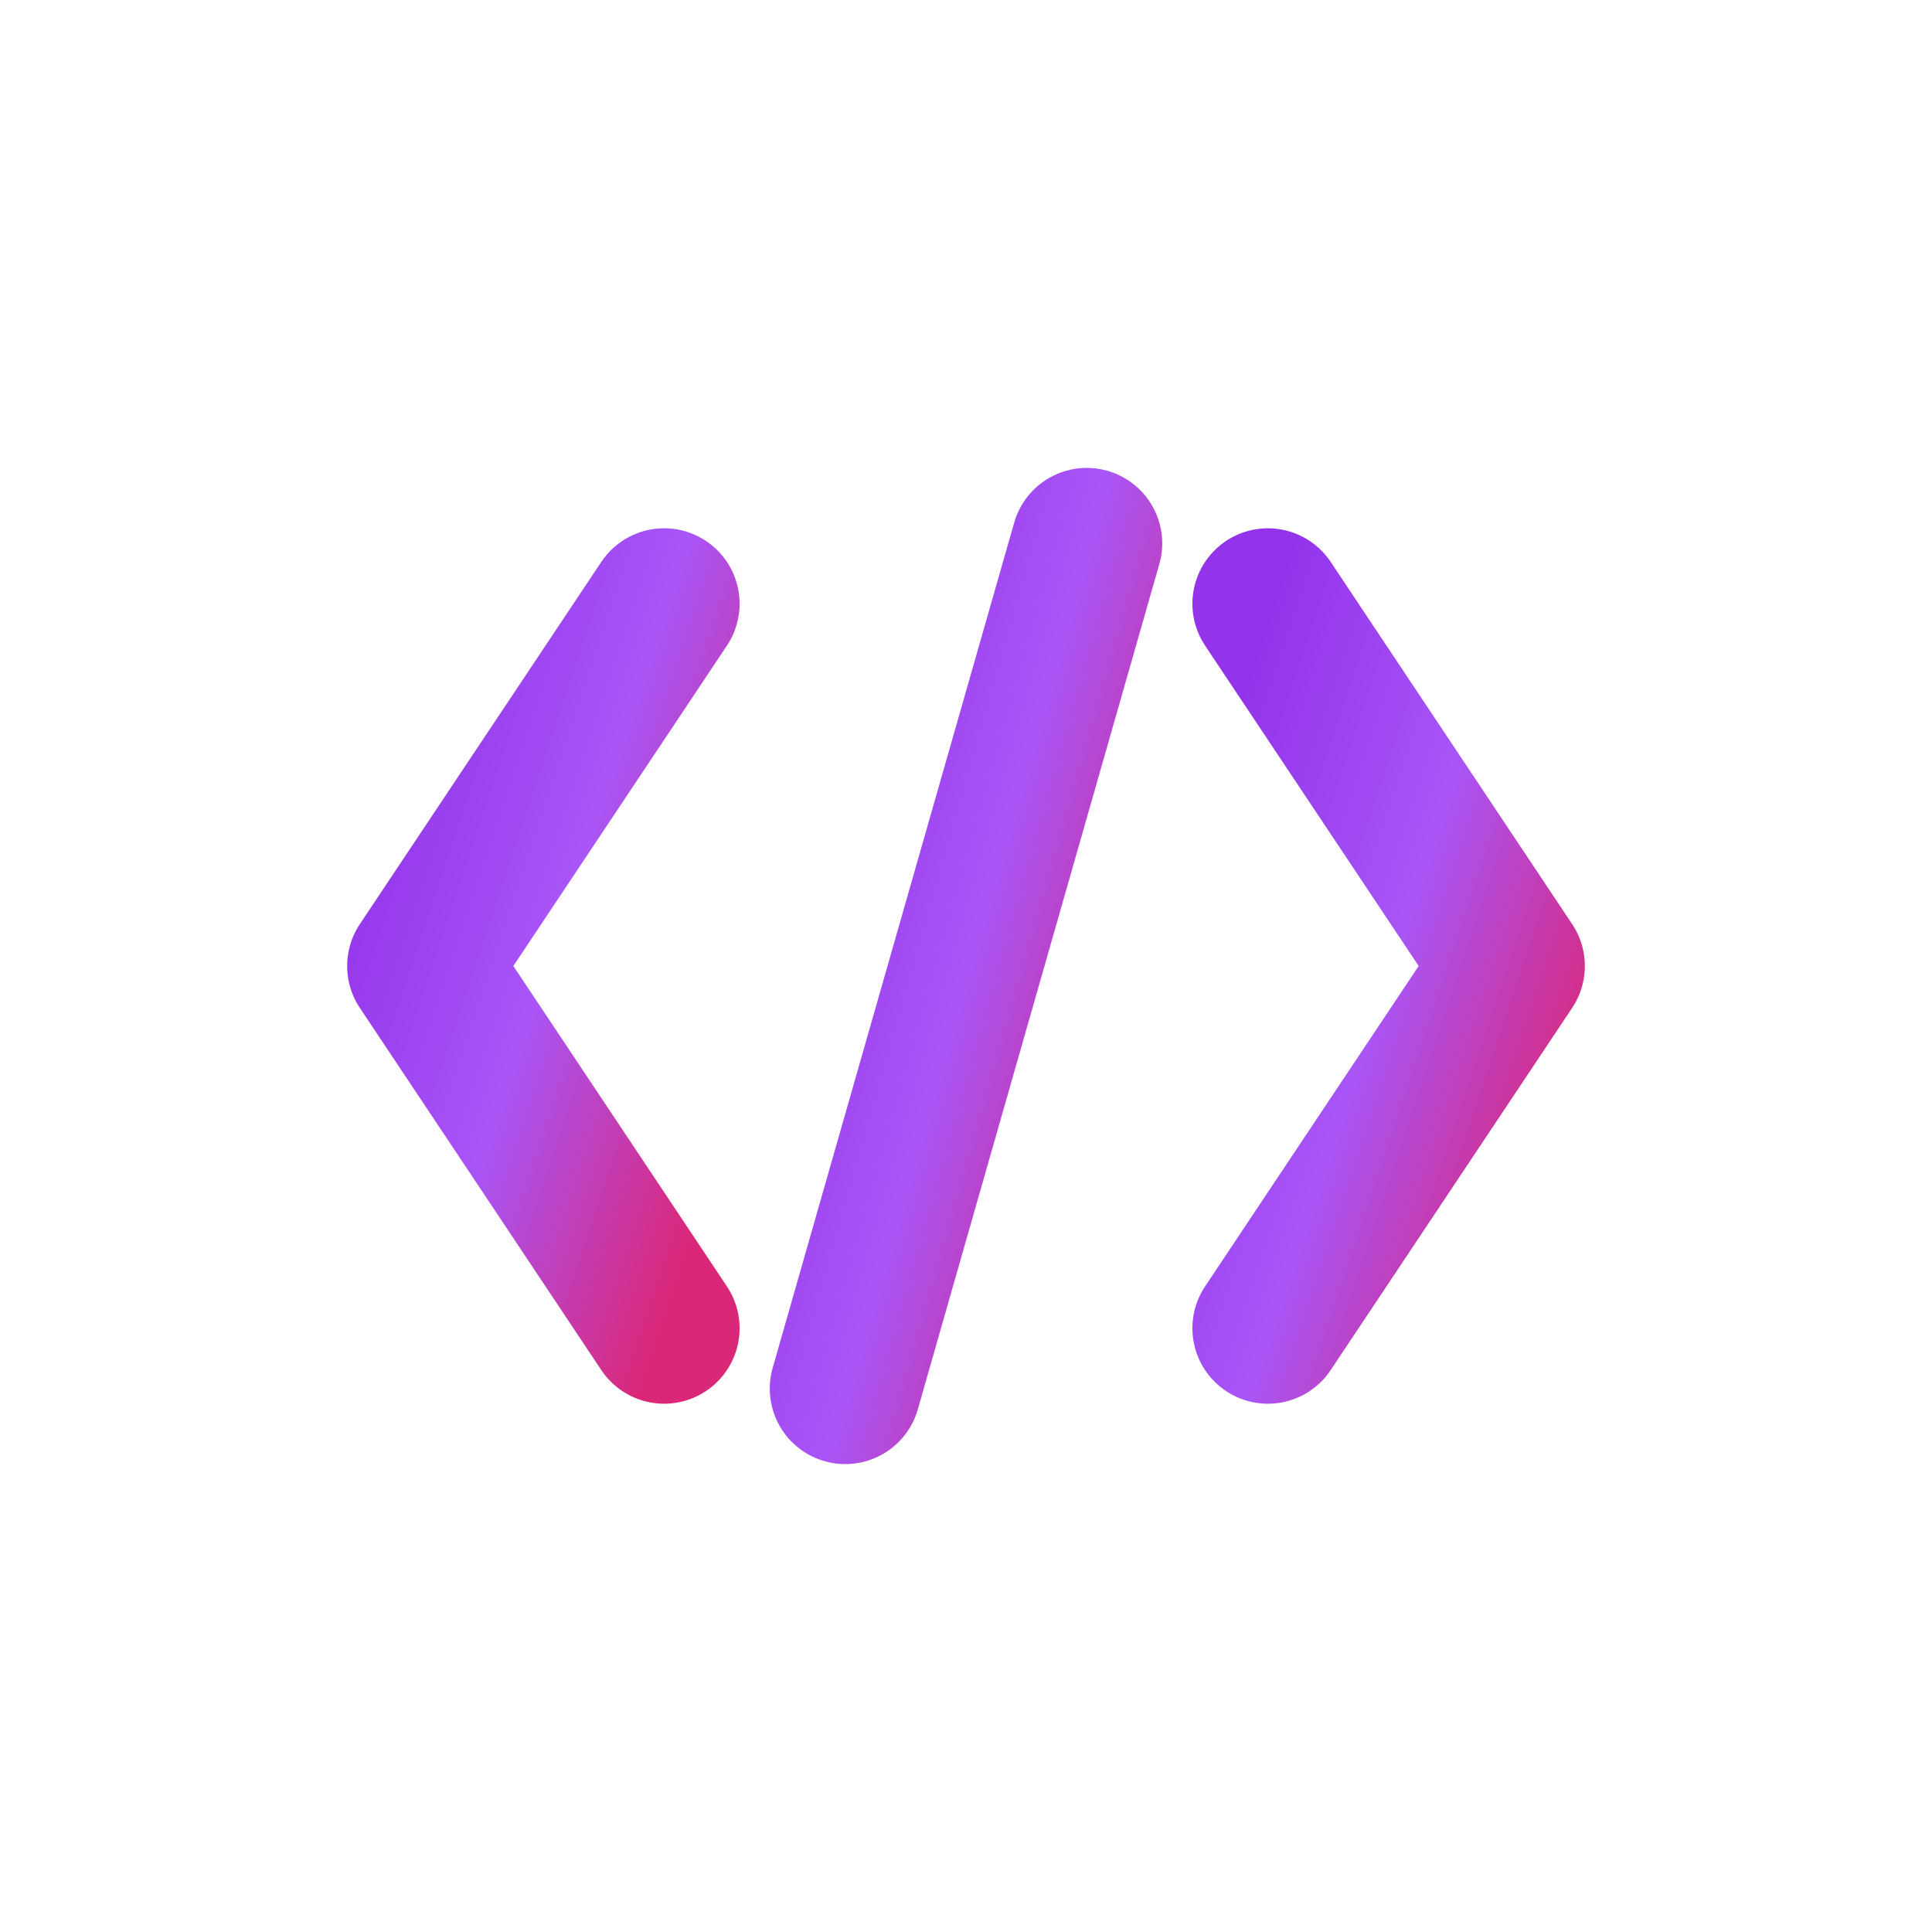
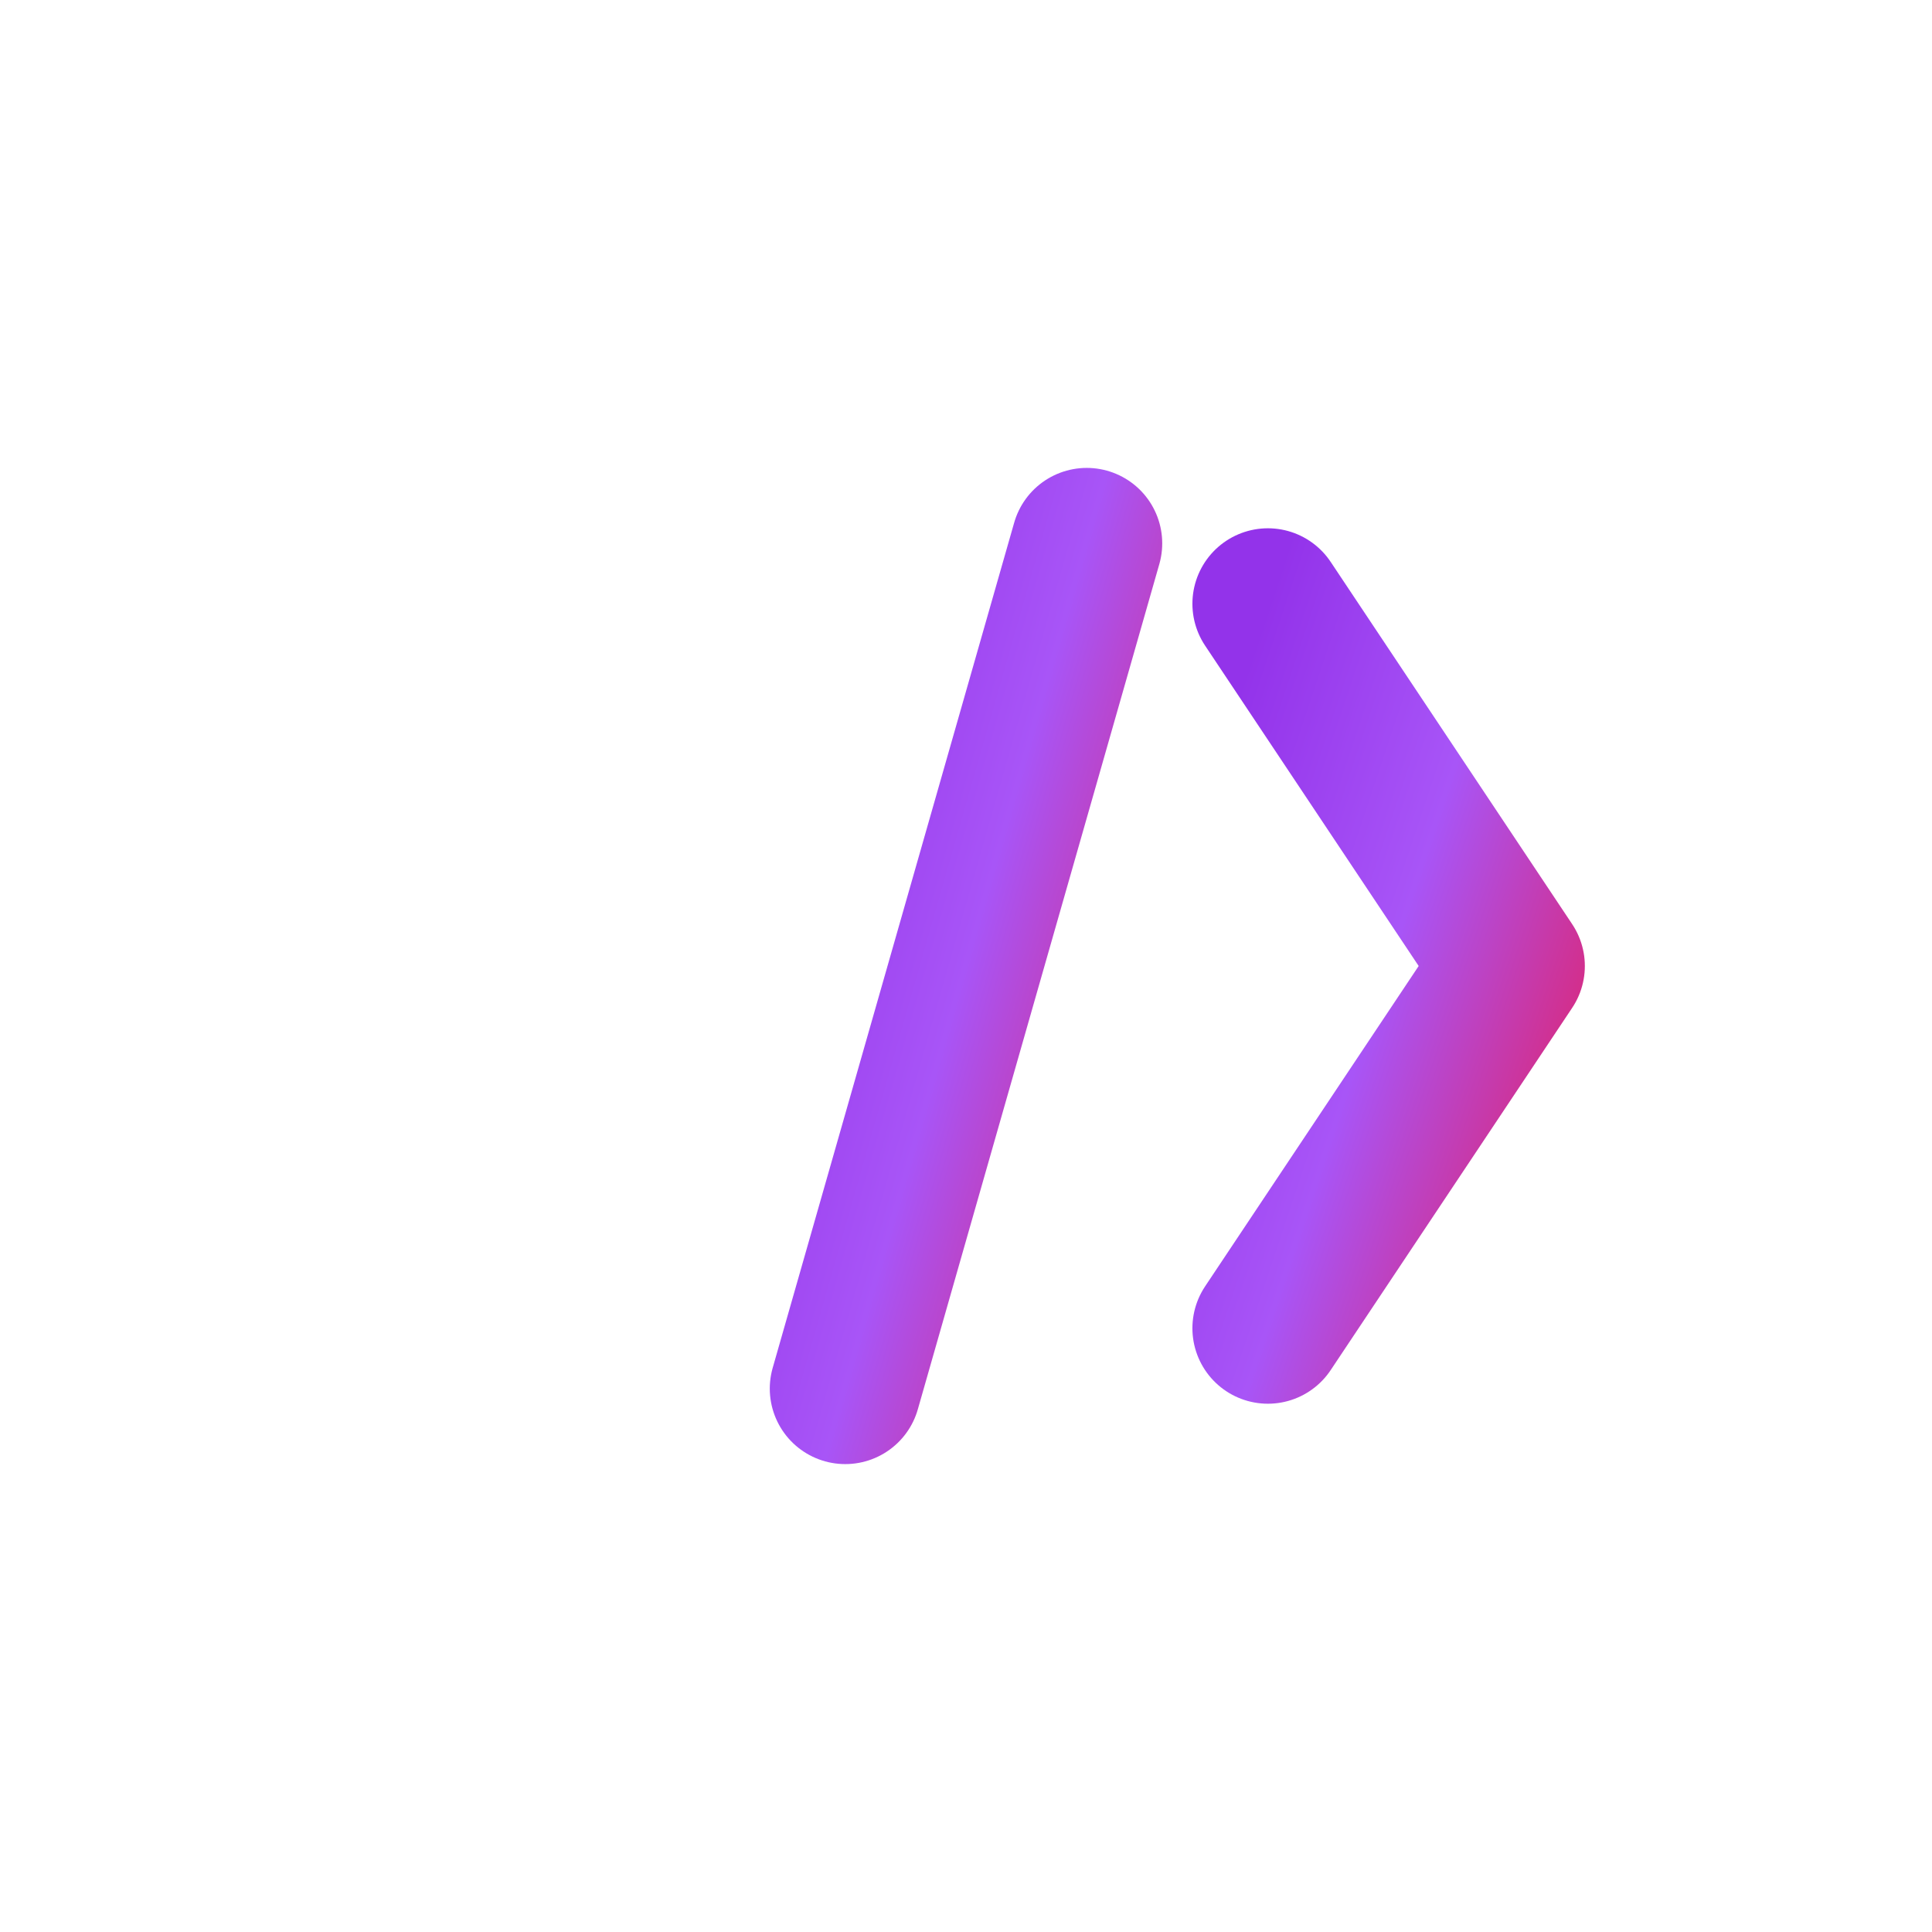
<svg xmlns="http://www.w3.org/2000/svg" width="32" height="32" viewBox="0 0 32 32" fill="none">
  <defs>
    <linearGradient id="faviconGrad" x1="0%" y1="0%" x2="100%" y2="100%">
      <stop offset="0%" style="stop-color:#9333EA;stop-opacity:1" />
      <stop offset="50%" style="stop-color:#A855F7;stop-opacity:1" />
      <stop offset="100%" style="stop-color:#DB2777;stop-opacity:1" />
    </linearGradient>
    <filter id="glow">
      <feGaussianBlur stdDeviation="0.5" result="coloredBlur" />
      <feMerge>
        <feMergeNode in="coloredBlur" />
        <feMergeNode in="SourceGraphic" />
      </feMerge>
    </filter>
  </defs>
  <rect width="32" height="32" rx="7" fill="#FFFFFF" />
  <g filter="url(#glow)">
-     <path d="M11 10L7 16L11 22" stroke="url(#faviconGrad)" stroke-width="2.5" stroke-linecap="round" stroke-linejoin="round" />
    <path d="M21 10L25 16L21 22" stroke="url(#faviconGrad)" stroke-width="2.5" stroke-linecap="round" stroke-linejoin="round" />
    <path d="M18 9L14 23" stroke="url(#faviconGrad)" stroke-width="2.5" stroke-linecap="round" />
  </g>
</svg>